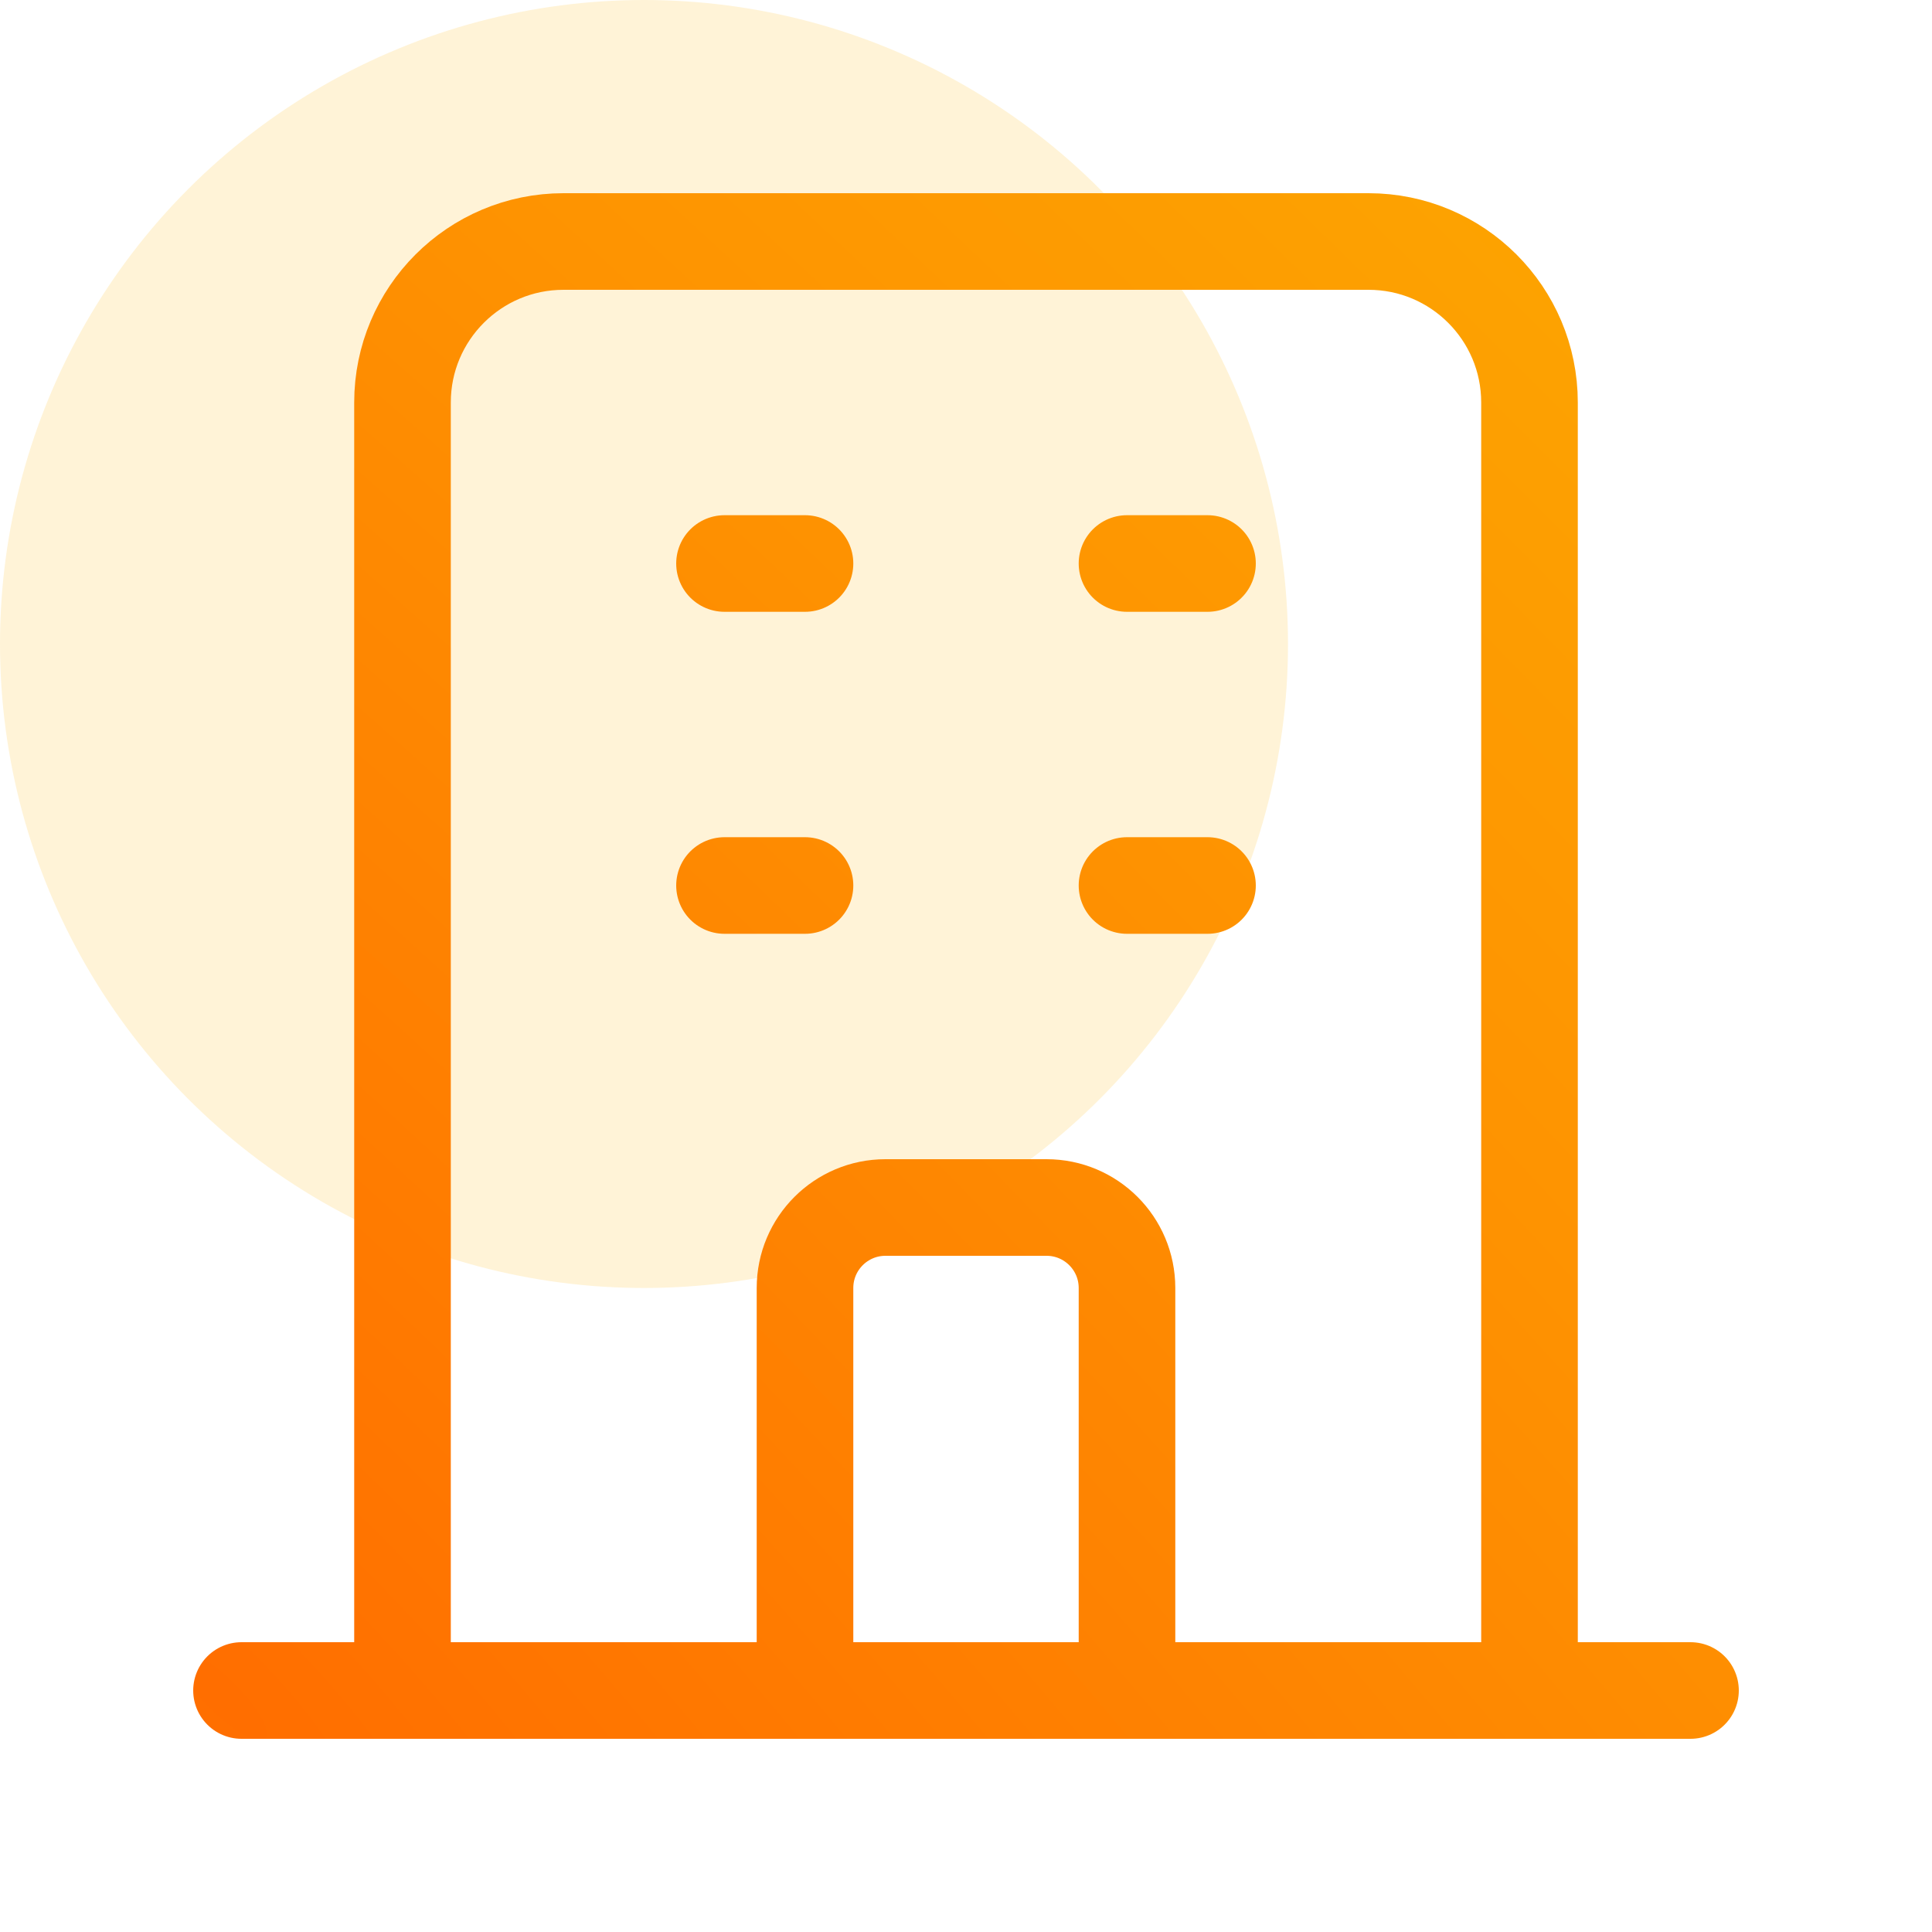
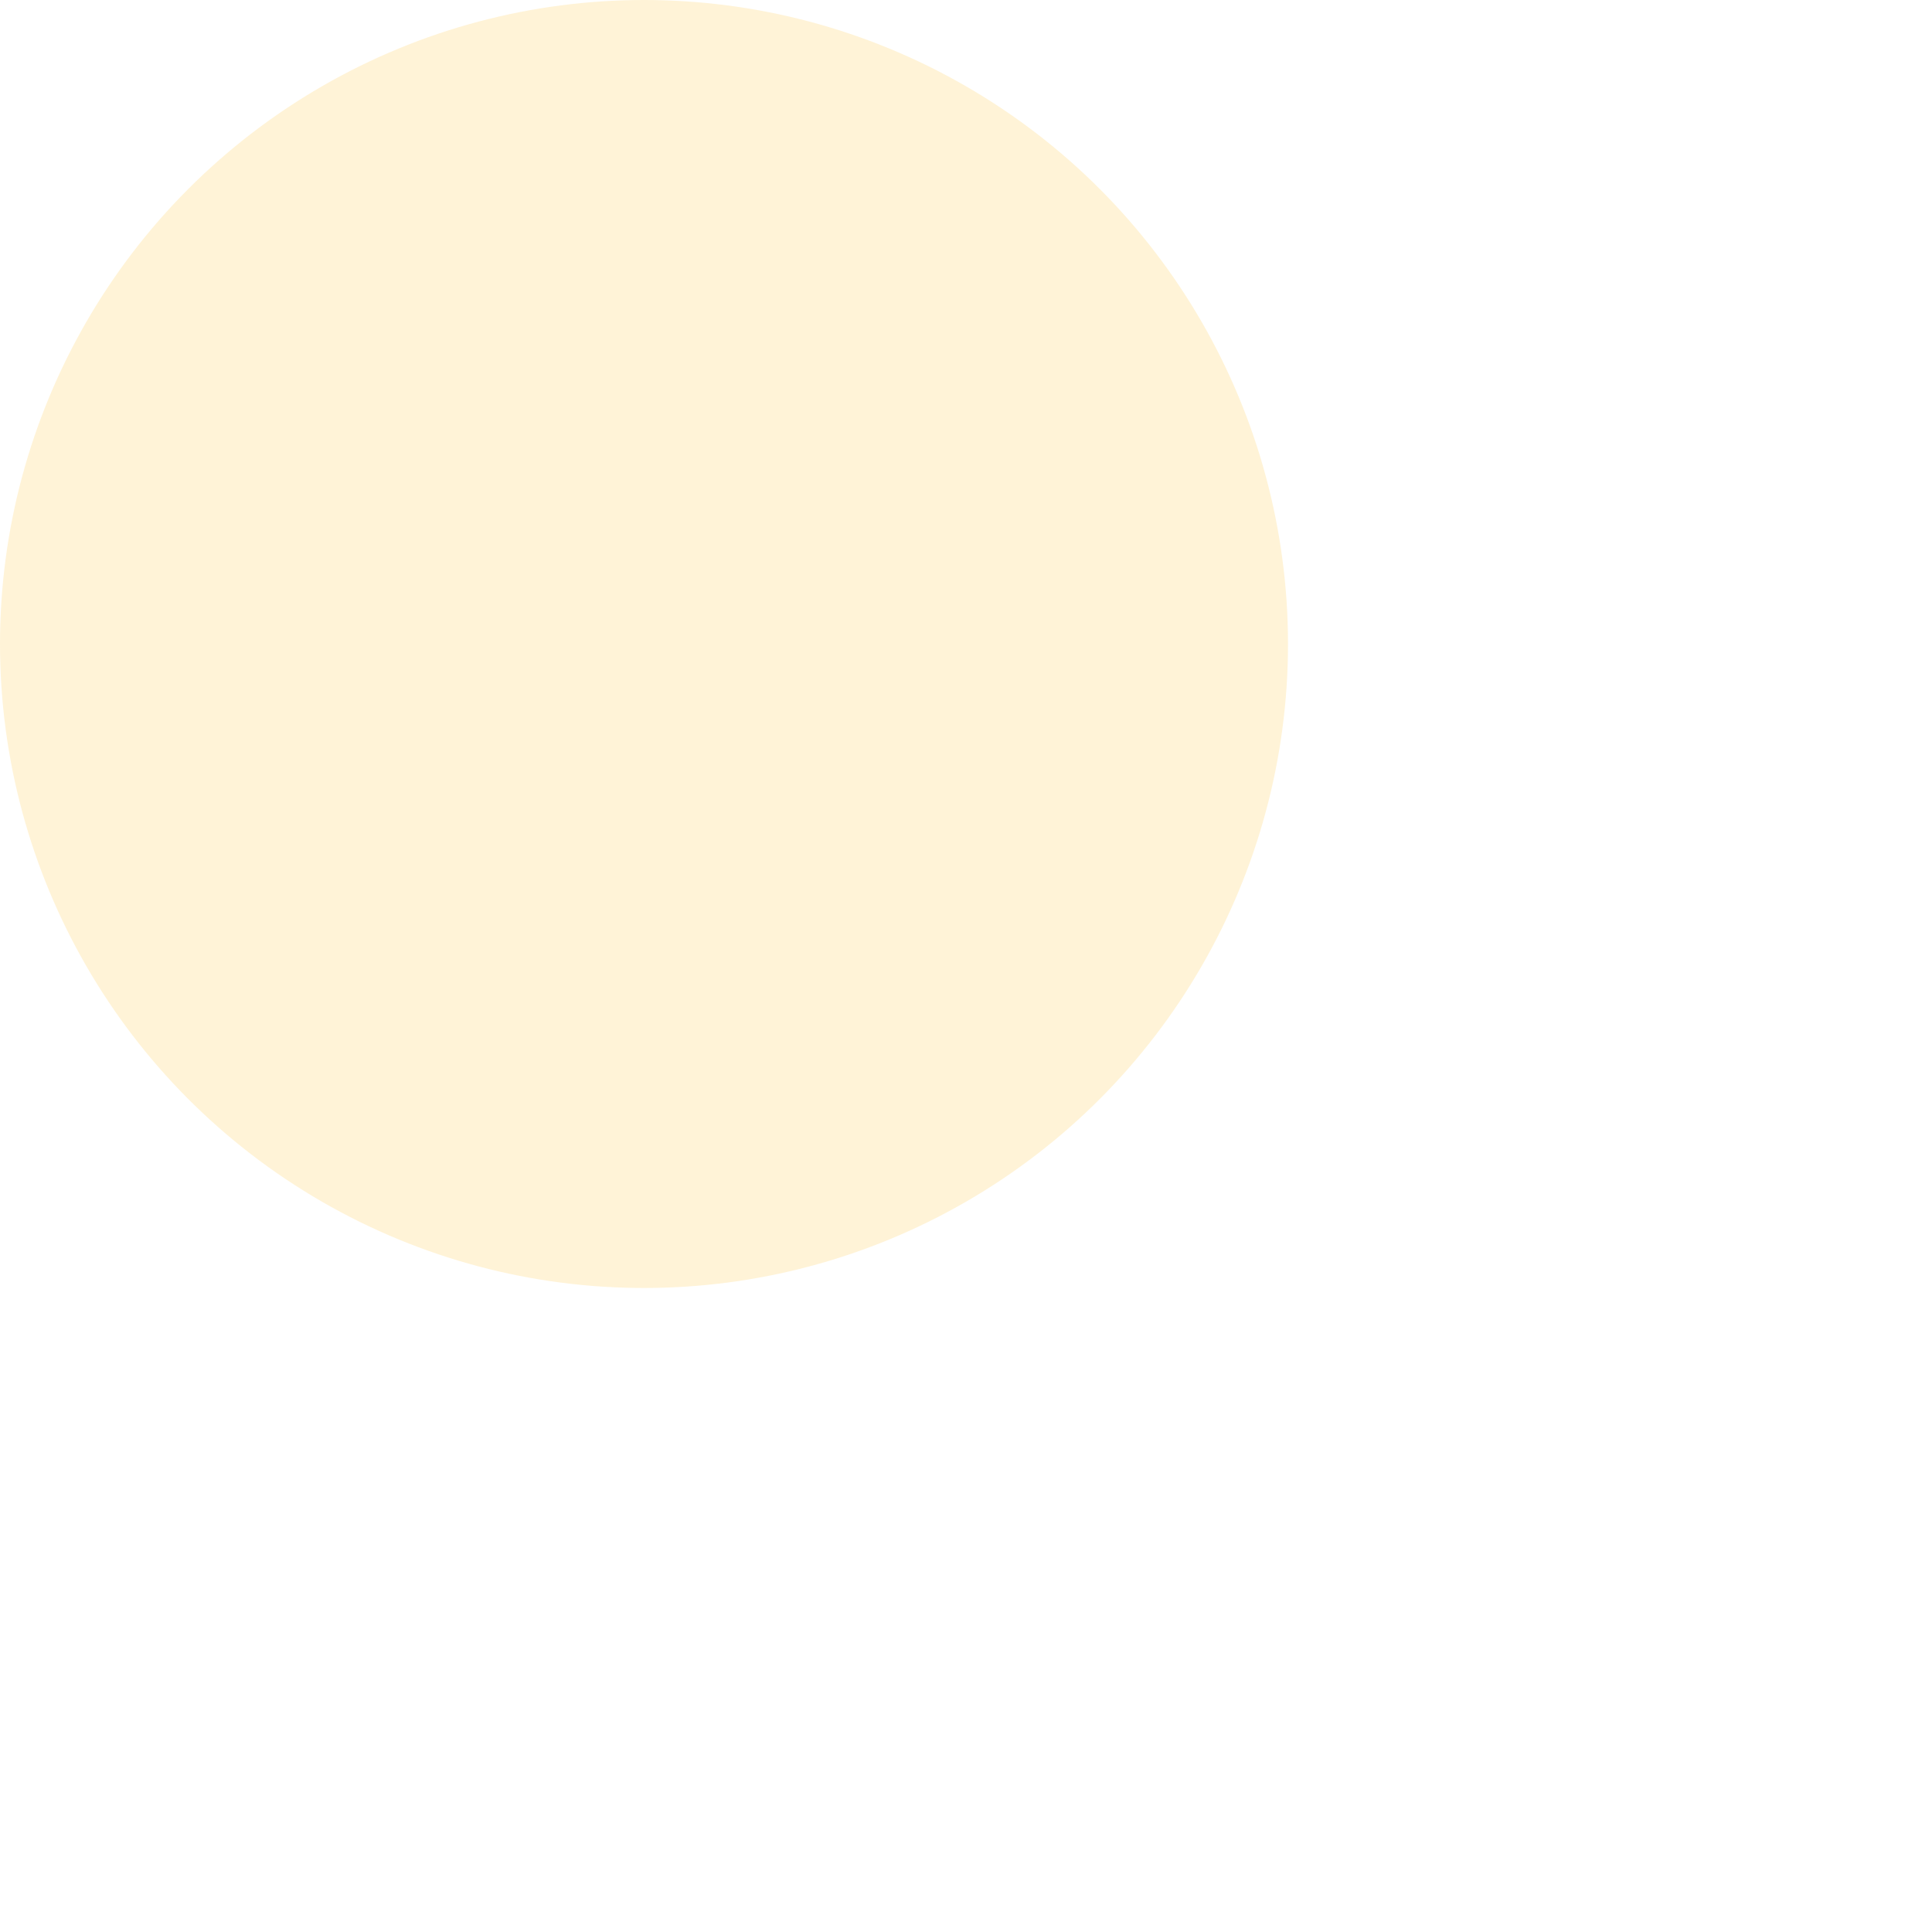
<svg xmlns="http://www.w3.org/2000/svg" width="48" height="48" viewBox="0 0 48 48" fill="none">
  <circle cx="16" cy="16" r="16" fill="#fcb100" fill-opacity="0.16" />
-   <path d="M38 42V10C38 7.791 36.209 6 34 6H14C11.791 6 10 7.791 10 10V42M38 42L42 42M38 42H28M10 42L6 42M10 42H20M18 14H20M18 22H20M28 14H30M28 22H30M20 42V32C20 30.895 20.895 30 22 30H26C27.105 30 28 30.895 28 32V42M20 42H28" stroke="url(#paint0_radial_128_645)" stroke-width="2.4" stroke-linecap="round" stroke-linejoin="round" />
  <defs>
    <radialGradient id="paint0_radial_128_645" cx="0" cy="0" r="1" gradientUnits="userSpaceOnUse" gradientTransform="translate(5.475 42) rotate(-44.725) scale(63.403 227.834)">
      <stop stop-color="#ff6e00" />
      <stop offset="0.501" stop-color="#fe9301" />
      <stop offset="1" stop-color="#fcb100" />
    </radialGradient>
  </defs>
</svg>